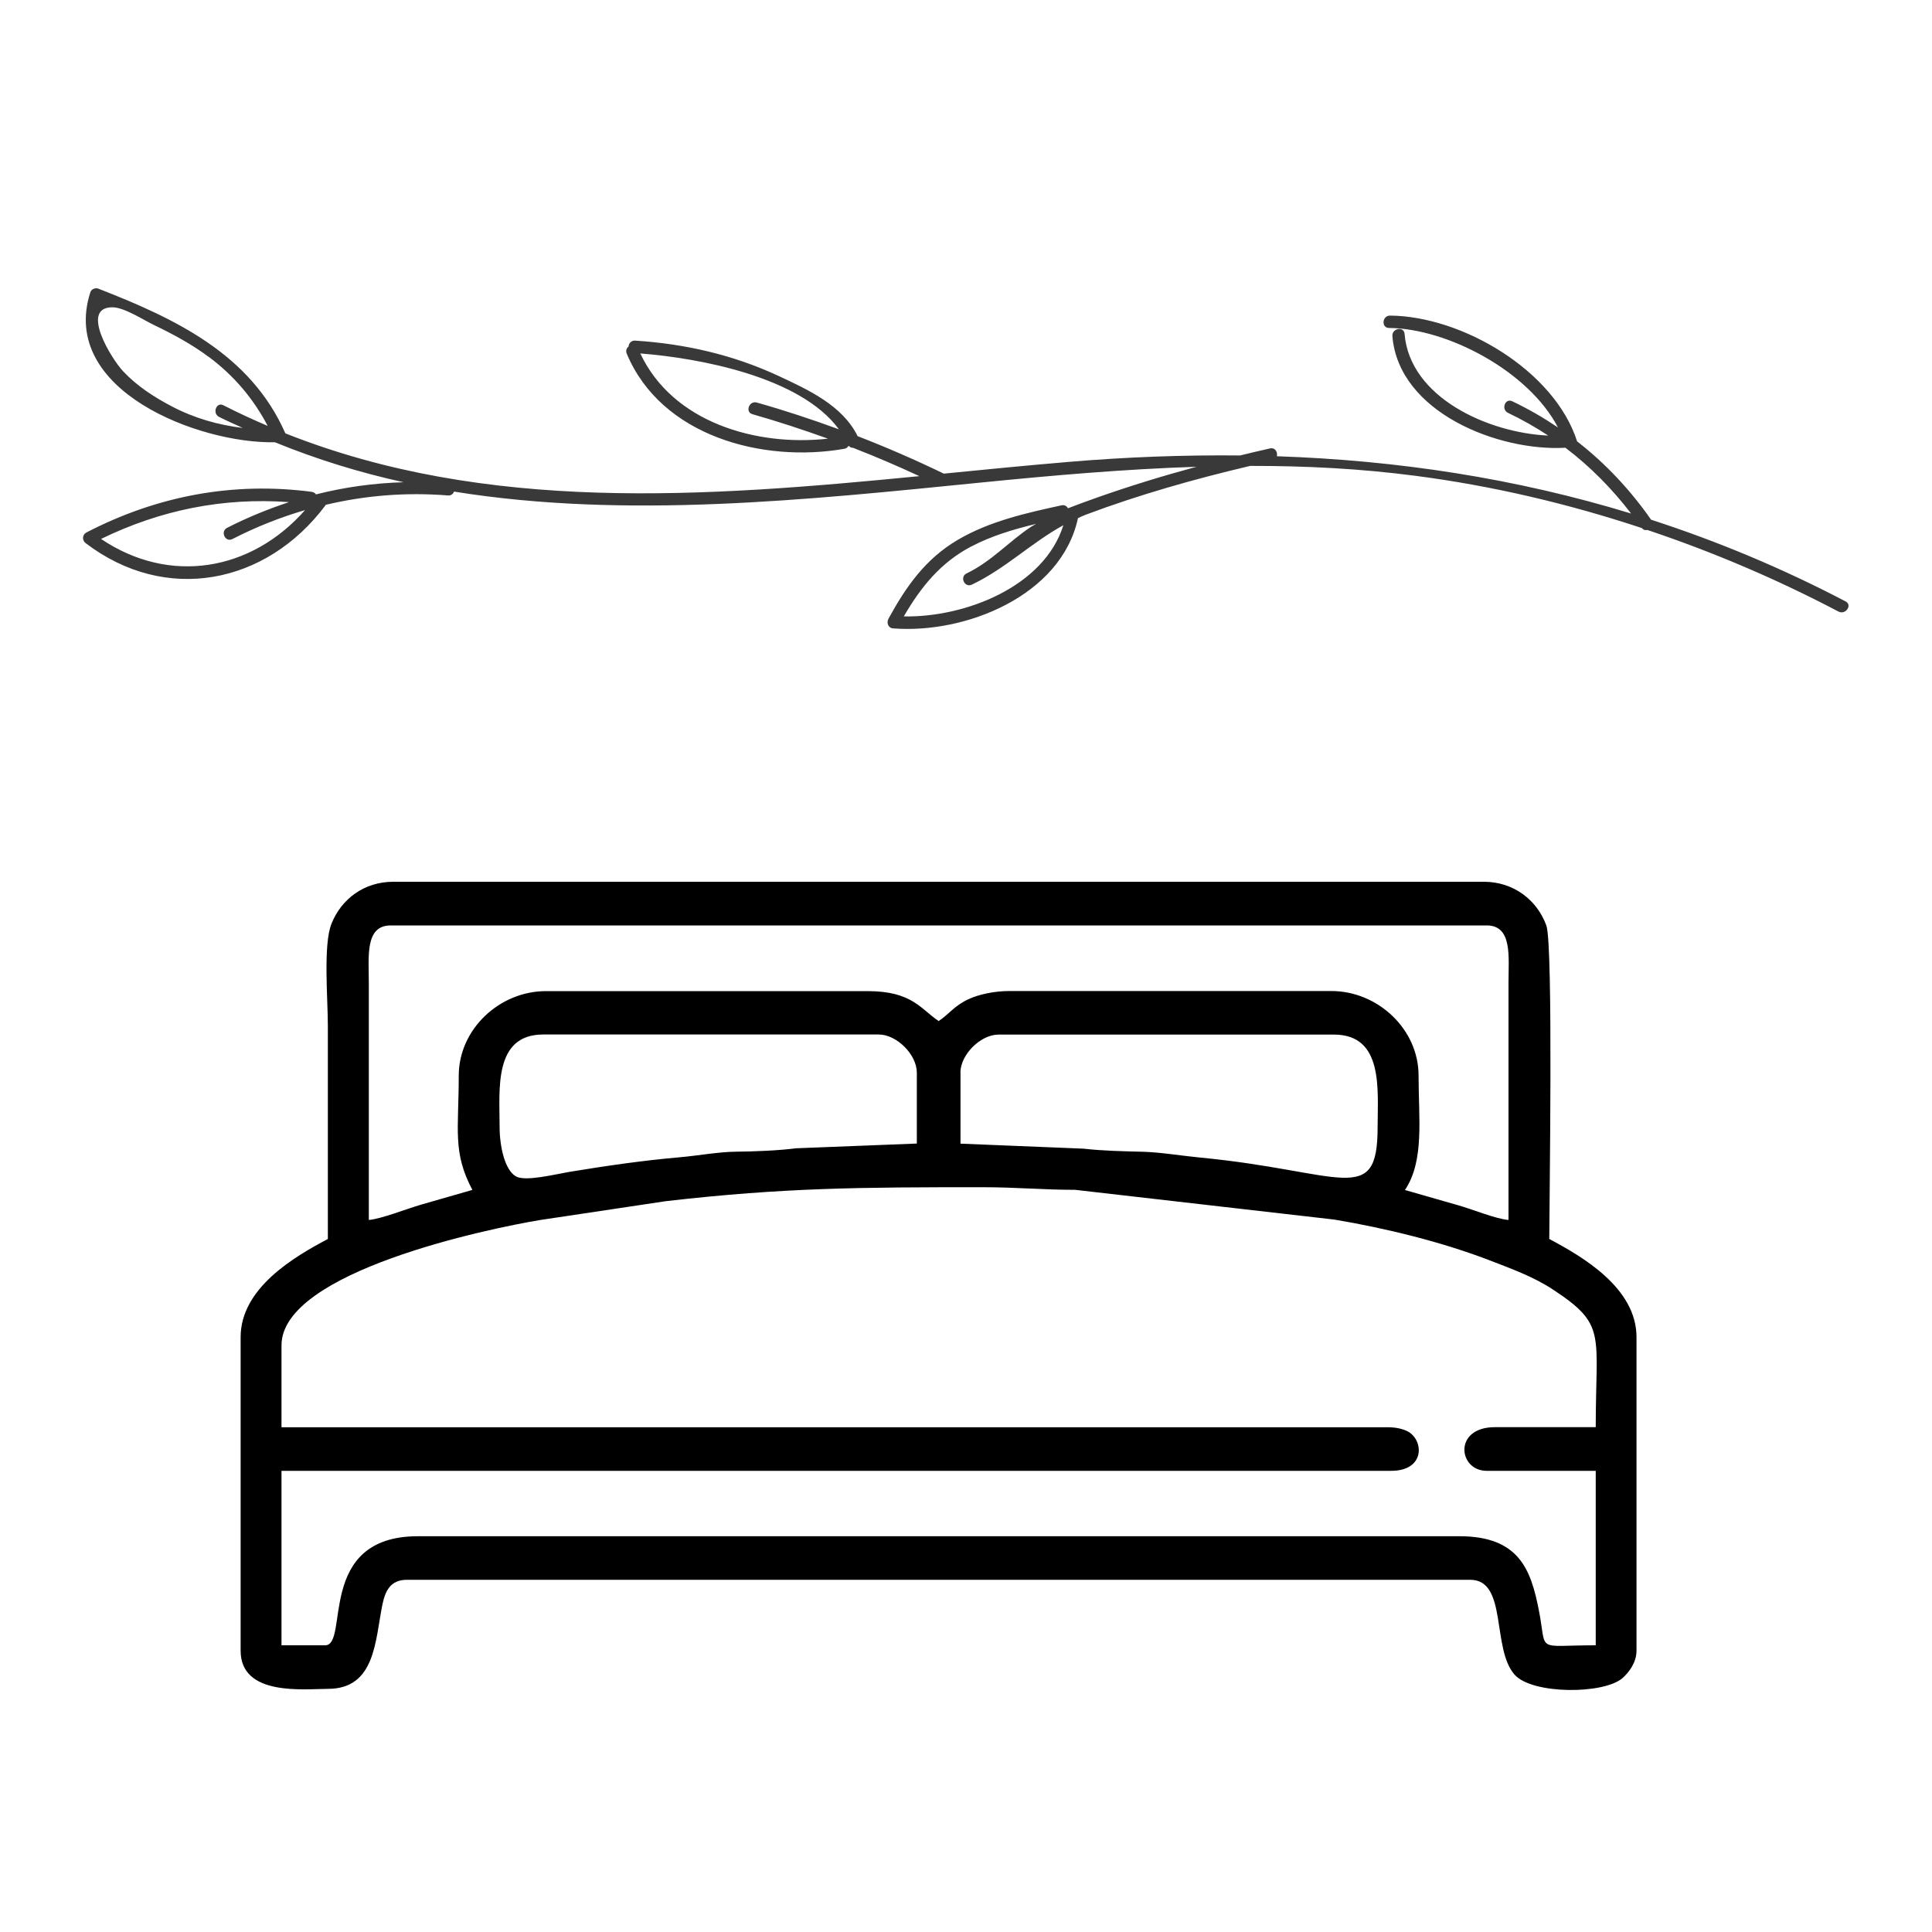
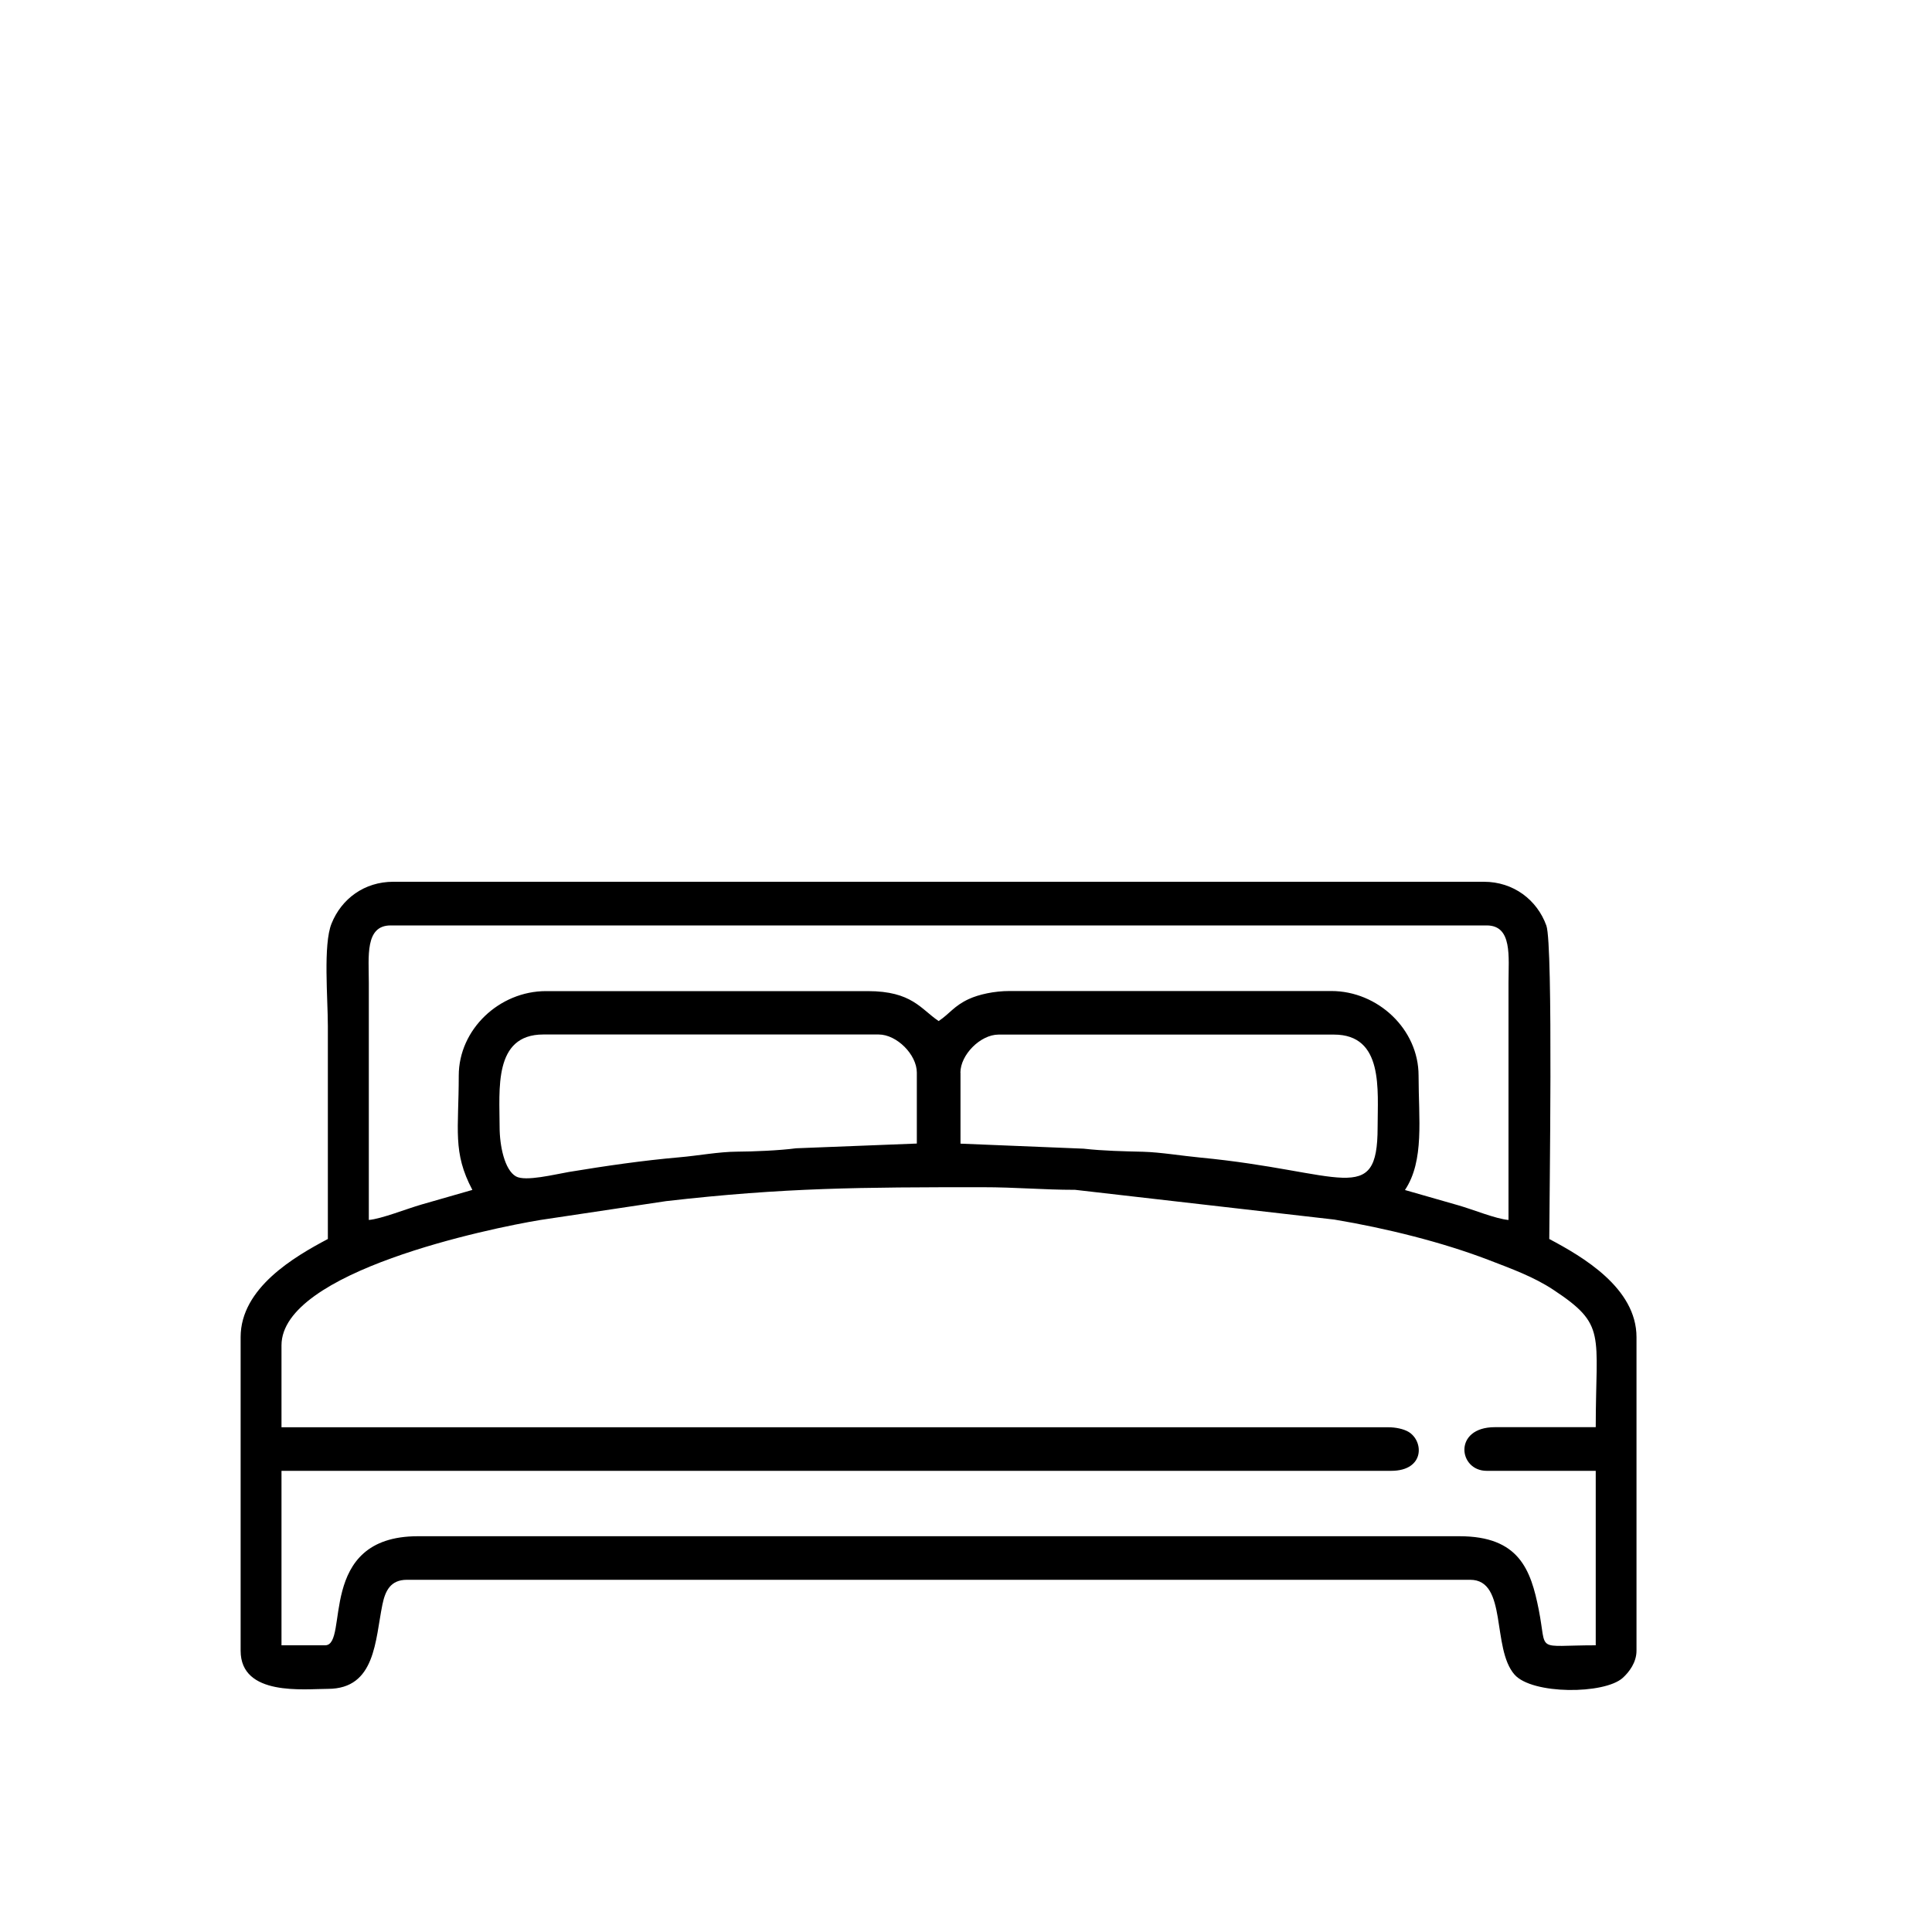
<svg xmlns="http://www.w3.org/2000/svg" xml:space="preserve" width="200mm" height="200mm" version="1.1" style="shape-rendering:geometricPrecision; text-rendering:geometricPrecision; image-rendering:optimizeQuality; fill-rule:evenodd; clip-rule:evenodd" viewBox="0 0 20000 20000">
  <defs>
    <style type="text/css">
   
    .fil0 {fill:black}
    .fil1 {fill:#393939;fill-rule:nonzero}
   
  </style>
  </defs>
  <g id="Vrstva_x0020_1">
    <path class="fil0" d="M2914 13927c0,-765 2152,-1211 2681,-1298l1301 -195c1228,-141 2023,-144 3272,-144 358,0 624,27 961,27l2684 308c545,91 1121,236 1589,415 245,94 474,177 677,311 556,367 440,449 440,1423l-1044 0c-434,0 -379,452 -85,452l1129 0 0 1806c-639,0 -500,85 -590,-369 -82,-413 -203,-760 -821,-760l-10782 0c-1060,0 -706,1129 -960,1129l-452 0 0 -1806 11487 0c349,0 340,-309 179,-404 -51,-30 -133,-47 -207,-47l-11459 0 0 -847 0 -1zm7028 -2822c0,-187 208,-395 395,-395l3472 0c517,0 452,572 452,960 0,833 -363,454 -1837,313 -190,-18 -410,-55 -589,-60 -203,-5 -414,-9 -618,-32l-1274 -52 0 -734 -1 0zm-4770 564c0,-388 -66,-960 452,-960l3472 0c187,0 395,208 395,395l0 734 -1250 49c-173,23 -443,34 -614,35 -186,1 -404,42 -591,58 -389,34 -770,90 -1146,152 -143,24 -451,102 -549,46 -118,-67 -169,-318 -169,-510l0 1zm-423 -536c0,564 -66,794 141,1185l-526 151c-153,44 -416,149 -546,160l0 -2456c0,-268 -42,-593 226,-593l11346 0c268,0 226,324 226,593l0 2456c-133,-11 -368,-109 -524,-153l-548 -157c203,-304 141,-738 141,-1185 0,-480 -422,-875 -903,-875l-3331 0c-158,0 -319,35 -424,84 -152,71 -194,149 -310,227 -185,-124 -276,-310 -734,-310l-3331 0c-482,0 -903,395 -903,875l0 -2zm-1355 1693c-346,183 -903,507 -903,1016l0 3246c0,475 660,395 903,395 495,0 489,-504 565,-874 29,-141 84,-255 253,-255l11008 0c388,0 219,708 458,981 182,208 931,206 1121,34 65,-59 142,-159 142,-281l0 -3246c0,-509 -558,-833 -903,-1016 0,-345 42,-3043 -30,-3244 -96,-266 -340,-454 -647,-454l-11290 0c-299,0 -536,176 -639,433 -88,217 -38,774 -38,1063 0,734 0,1468 0,2202z" />
-     <path class="fil1" d="M3159 5280c-256,75 -507,174 -753,300 -74,38 -129,-78 -55,-116 209,-107 423,-194 641,-266 -680,-50 -1330,81 -1946,381 712,480 1558,332 2113,-300l0 1zm-998 -1585c-174,-130 -366,-234 -562,-328 -110,-52 -314,-187 -437,-186 -338,2 -6,537 113,663 142,151 320,267 502,362 234,123 480,193 736,224 -82,-38 -164,-73 -245,-114 -73,-37 -29,-158 44,-121 152,78 305,148 459,214 -148,-283 -349,-520 -610,-715l0 1zm7895 1961c-322,169 -524,423 -700,725 630,12 1451,-304 1652,-944 -334,183 -599,449 -947,615 -75,36 -130,-80 -55,-116 259,-124 436,-330 671,-485 16,-10 33,-19 49,-28 -232,56 -461,124 -671,234l1 -1zm-3427 -1996c335,713 1201,964 1942,881 -257,-92 -517,-178 -781,-253 -80,-22 -35,-143 44,-121 288,81 571,175 850,277 -396,-543 -1447,-738 -2056,-785l1 1zm-3402 1432c20,3 35,12 44,26 296,-75 598,-117 907,-126 -452,-99 -897,-236 -1333,-414 -777,17 -2237,-535 -1910,-1552 10,-33 51,-50 83,-38 794,310 1575,676 1936,1498 2086,829 4345,660 6563,443 -226,-105 -454,-203 -686,-293 -15,0 -29,-5 -40,-17 -3,-1 -6,-2 -8,-3 -8,15 -21,26 -43,30 -844,148 -1895,-130 -2252,-985 -13,-31 -1,-58 19,-74 2,-32 26,-63 67,-61 516,33 1012,146 1482,364 311,145 666,307 822,625 302,117 599,246 892,388 432,-43 862,-85 1288,-121 599,-51 1192,-73 1779,-67 103,-25 206,-50 310,-73 54,-12 81,39 71,81 1252,42 2475,229 3667,593 -198,-258 -424,-487 -680,-681 -689,40 -1726,-363 -1791,-1155 -7,-82 119,-106 126,-24 54,662 871,1026 1487,1053 -132,-87 -271,-166 -416,-235 -74,-35 -31,-156 44,-120 166,79 323,170 473,271 -304,-584 -1146,-1025 -1749,-1030 -83,-1 -71,-129 11,-128 744,6 1702,568 1936,1302 293,228 549,500 766,811 682,221 1353,500 2014,846 73,38 -2,143 -74,105 -637,-335 -1299,-617 -1979,-845 -19,5 -40,1 -55,-19 -761,-252 -1544,-437 -2342,-541 -571,-75 -1143,-104 -1714,-103 -578,136 -1151,298 -1707,507 -26,10 -51,22 -76,34 -173,805 -1168,1200 -1914,1141 -52,-4 -70,-60 -47,-101 182,-333 383,-619 716,-815 328,-193 707,-278 1075,-358 32,-7 55,9 66,31 99,-39 200,-75 301,-111 339,-120 683,-225 1030,-319 -743,24 -1487,89 -2228,163 -1804,180 -3673,381 -5458,94 -9,24 -30,42 -62,40 -436,-35 -858,0 -1267,97 -1,2 -2,5 -3,7 -612,816 -1653,1022 -2482,389 -39,-30 -34,-88 9,-110 731,-379 1519,-528 2337,-420l-5 0z" />
  </g>
</svg>